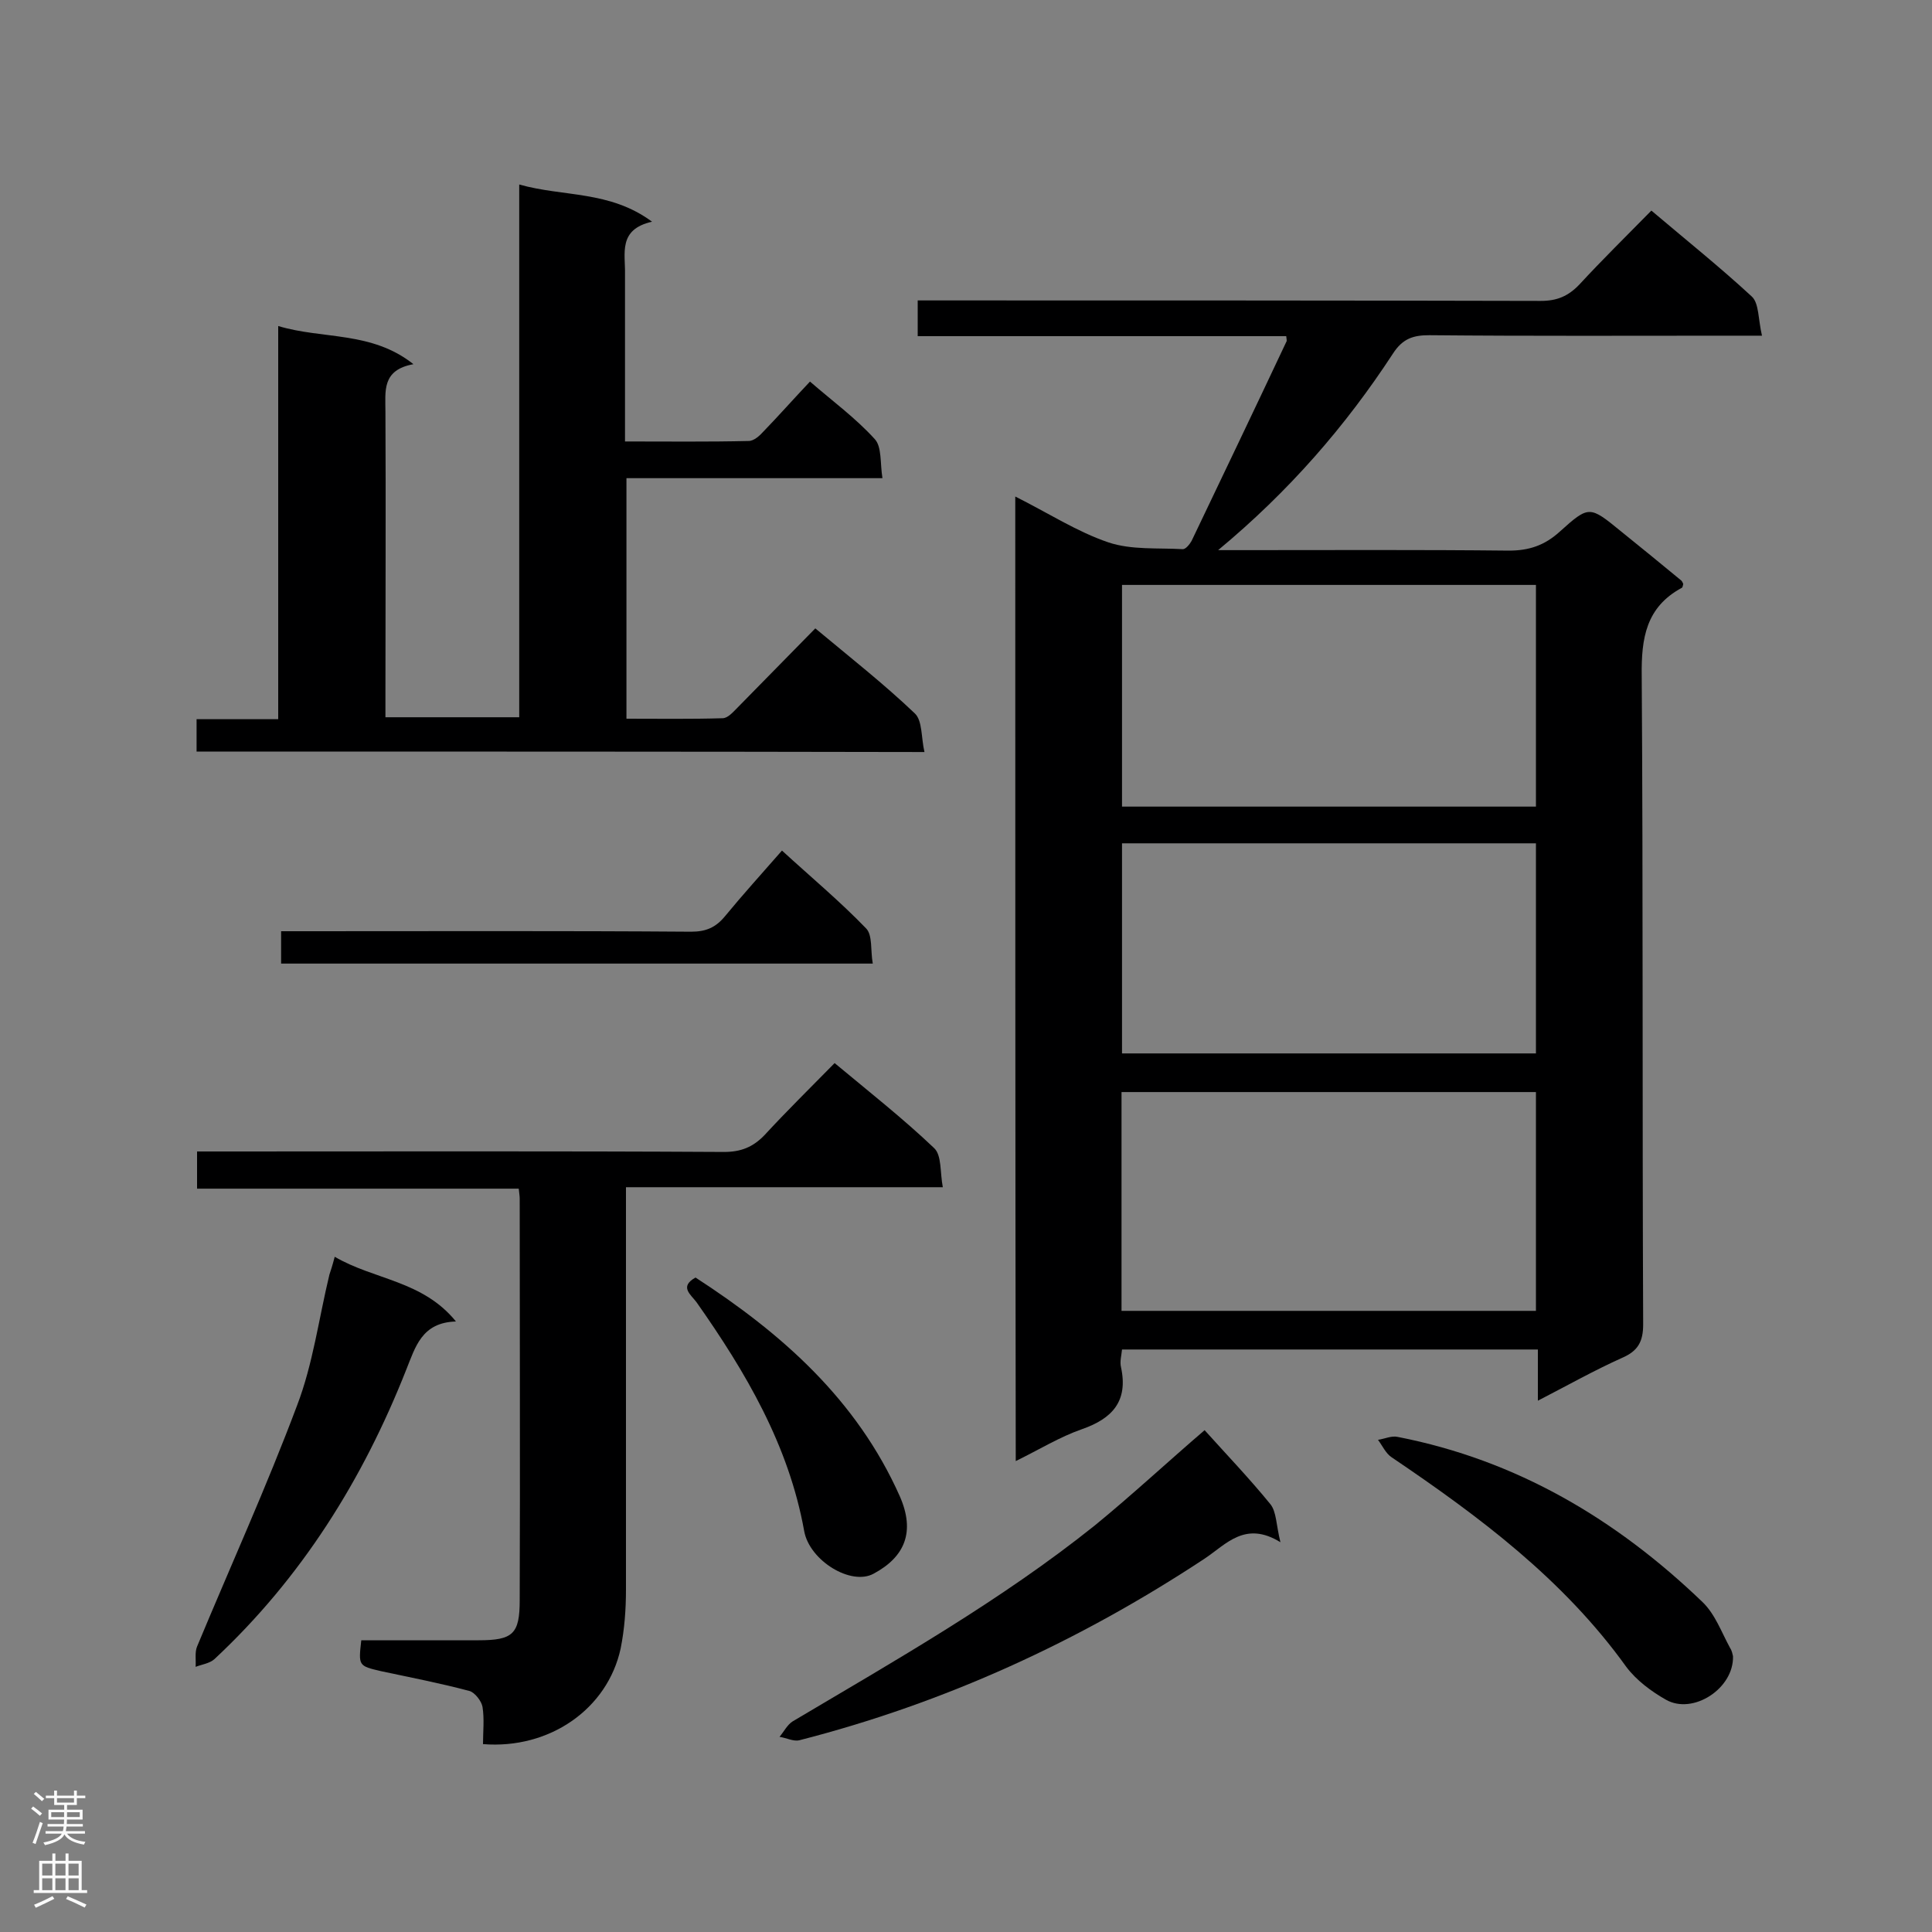
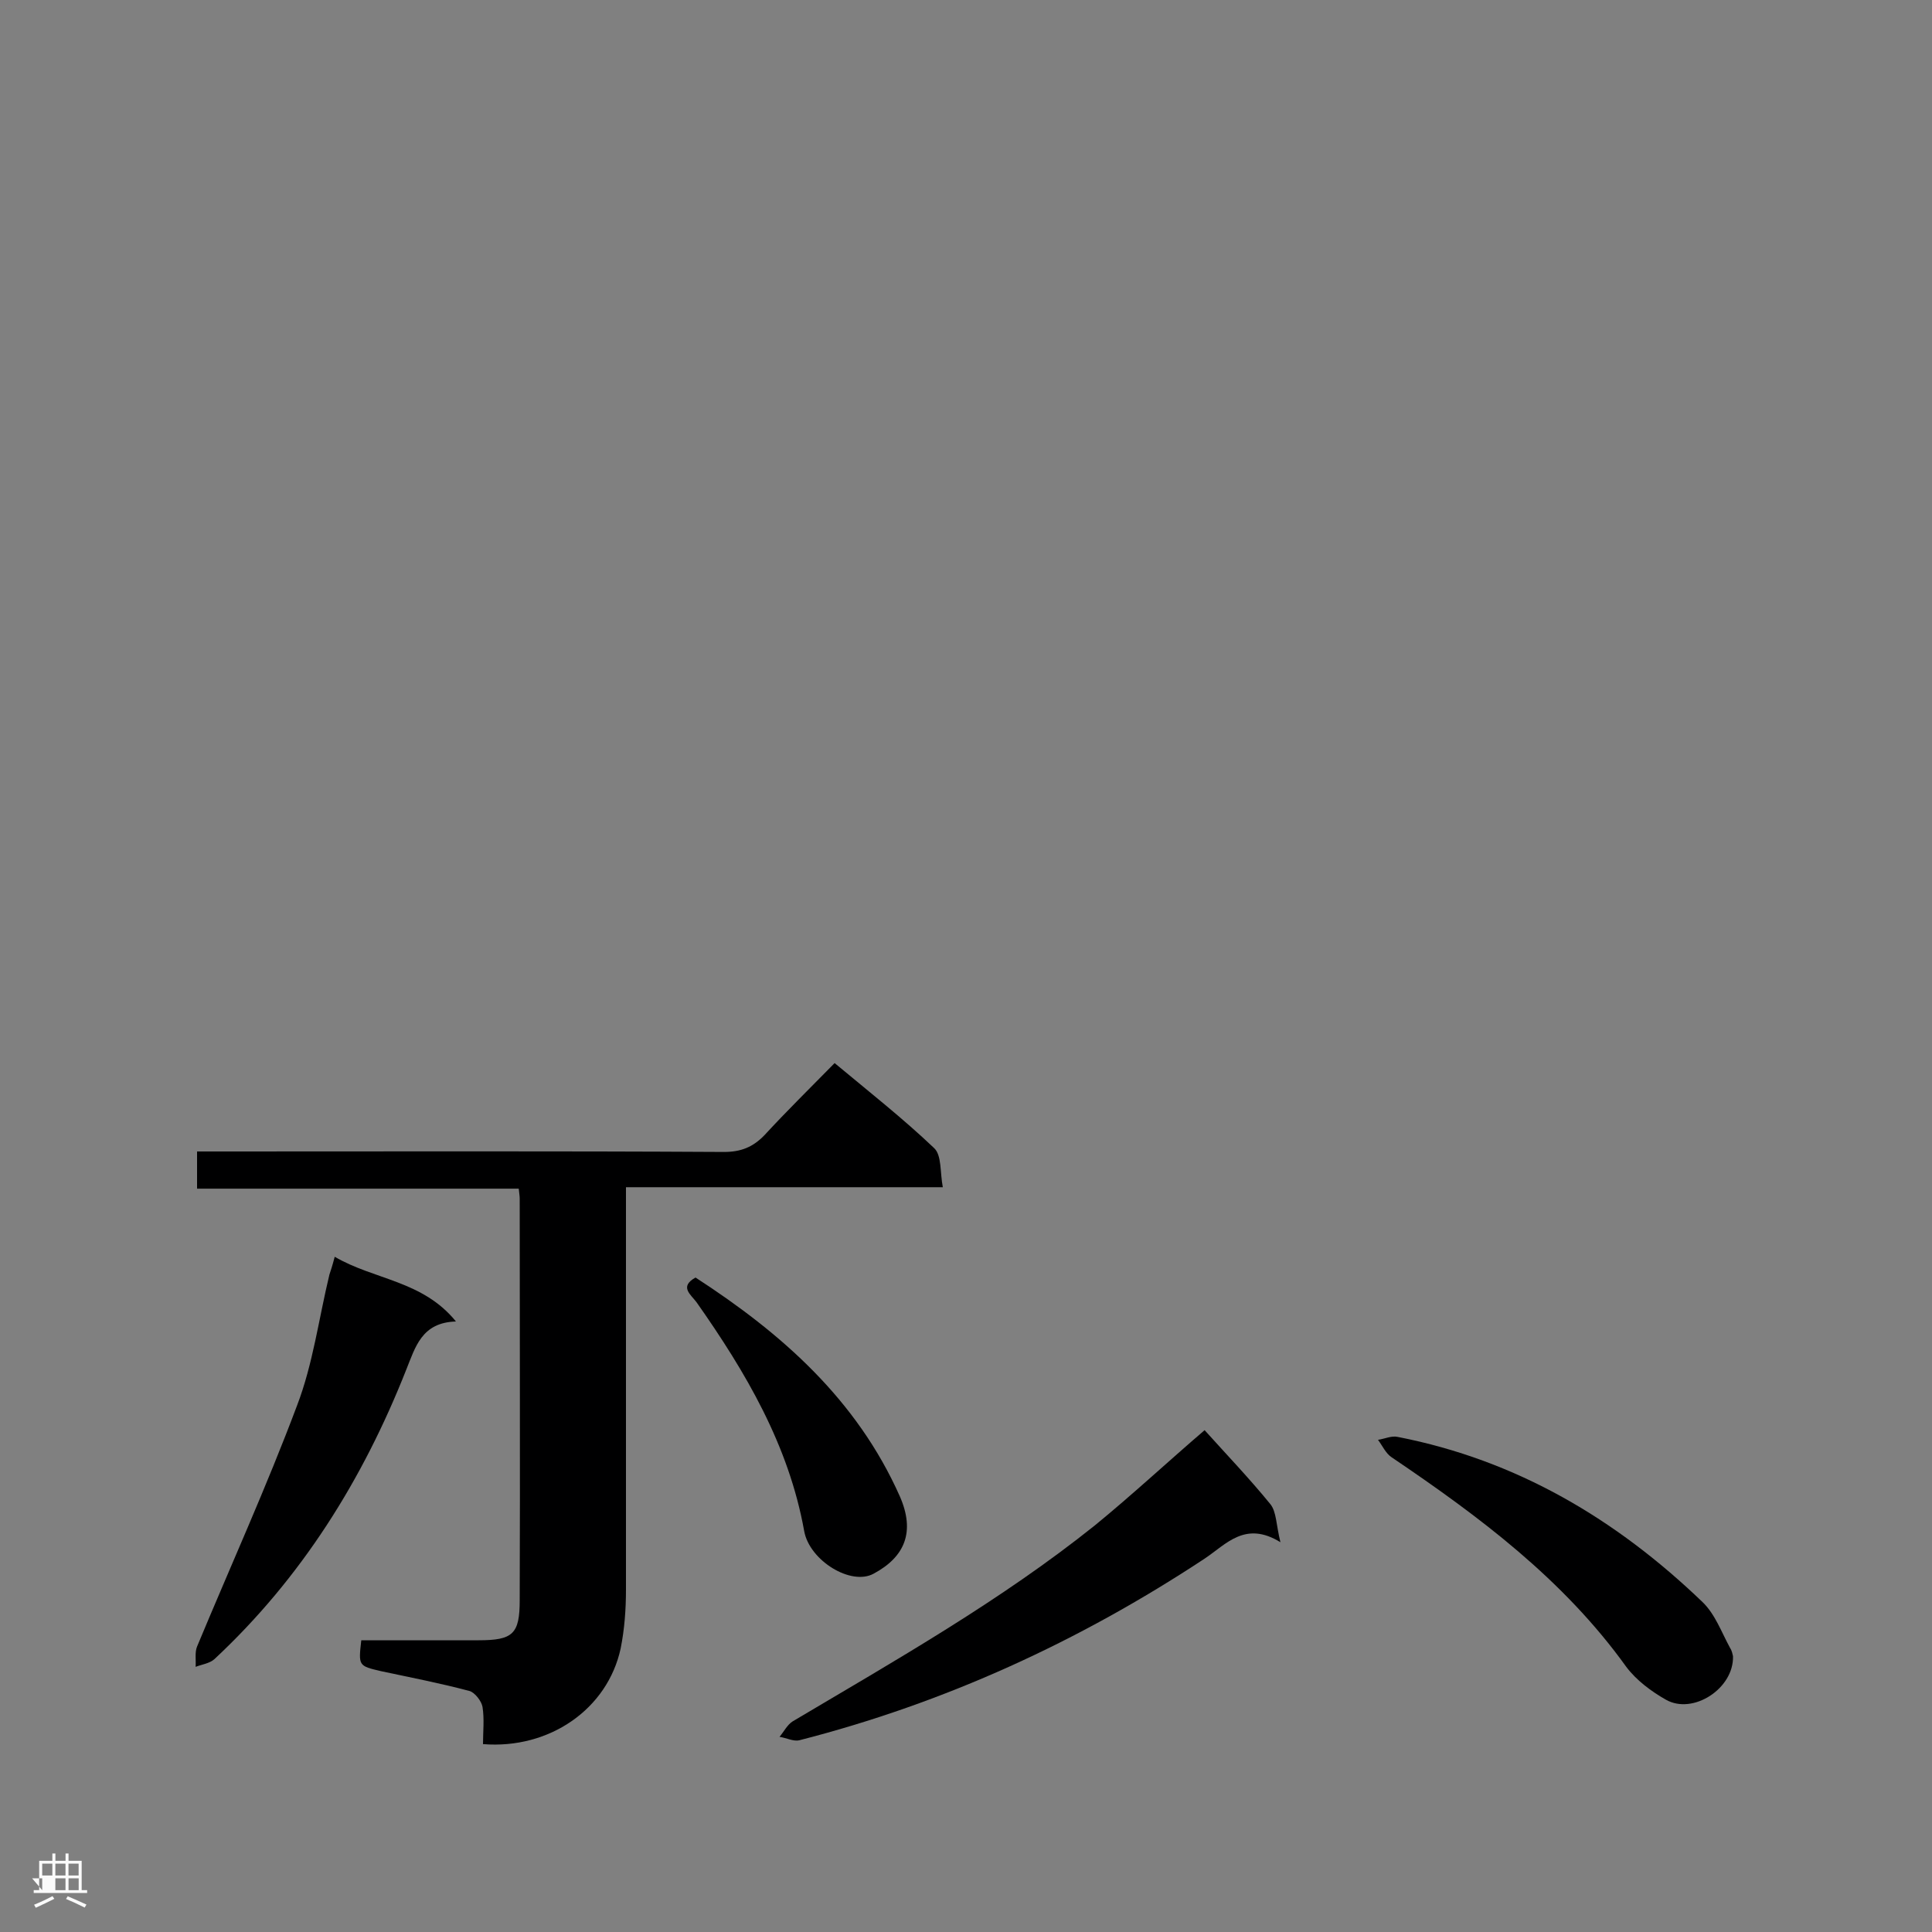
<svg xmlns="http://www.w3.org/2000/svg" enable-background="new 0 0 400 400" viewBox="0 0 400 400">
  <rect x="0" y="0" width="400" height="400" fill="#808080" stroke="none" />
  <g fill="#000001">
-     <path d="m210.2 102.8c6.8 3.4 12.8 7.3 19.3 9.5 4.8 1.6 10.2 1.1 15.4 1.4.6 0 1.4-1 1.8-1.7 6.6-13.8 13.2-27.6 19.7-41.4 0-.1 0-.3-.1-1-25.3 0-50.7 0-76.3 0 0-2.7 0-4.8 0-7.4h5.2c41.3 0 82.5 0 123.8.1 3.4 0 5.7-1 8-3.4 4.7-5.1 9.7-10 14.9-15.3 7.2 6.1 14.2 11.7 20.8 17.8 1.5 1.4 1.3 4.7 2.1 8.1-2.5 0-4.2 0-5.9 0-21 0-42 .1-63-.1-3.3 0-5.5.7-7.5 3.8-9.8 15-21.5 28.5-36.2 40.7h5.1c18.4 0 36.8-.1 55.1.1 4.2 0 7.4-1.1 10.5-3.9 6.1-5.5 6.2-5.4 12.7-.1 4.2 3.4 8.4 6.8 12.5 10.2.2.2.3.5.4.7-.1.3-.1.7-.3.8-7.4 4-8.4 10.4-8.3 18.2.3 44.8.1 89.5.3 134.3 0 3.6-1.1 5.5-4.3 6.9-5.8 2.6-11.3 5.7-17.5 8.9 0-3.9 0-7 0-10.6-28.8 0-57.3 0-86.1 0-.1 1.2-.5 2.5-.2 3.7 1.5 7-1.8 10.6-8.1 12.8-4.6 1.6-8.8 4.2-13.7 6.6-.1-66.8-.1-132.9-.1-199.7zm107.8 64.2c0-15.6 0-30.7 0-45.9-28.7 0-57.2 0-85.7 0v45.9zm-85.8 59.1v45.3h85.8c0-15.3 0-30.2 0-45.3-28.6 0-57 0-85.8 0zm85.8-8c0-14.9 0-29.2 0-43.5-28.8 0-57.3 0-85.7 0v43.5z" />
-     <path d="m40.7 155.6c0-2.2 0-4.2 0-6.7h16.9c0-27.2 0-54 0-81.4 9.3 2.8 19.3 1 28 7.9-6.6 1.2-5.8 5.6-5.8 9.9.1 19.4 0 38.8 0 58.2v5h27.7c0-36.5 0-73.1 0-110.3 9.2 2.6 18.7 1.2 27.5 7.7-7.1 1.6-5.5 6.6-5.6 10.9v34.6c8.8 0 17.2.1 25.6-.1 1.1 0 2.3-1.1 3.1-2 3.1-3.2 6.1-6.6 9.6-10.3 4.6 4 9.4 7.5 13.4 11.9 1.5 1.6 1.1 5 1.6 8.1-18.1 0-35.4 0-53 0v49.8c6.6 0 13.3.1 19.9-.1 1.1 0 2.2-1.3 3.1-2.2 5.3-5.4 10.6-10.8 16.1-16.4 7.2 6 14.2 11.5 20.6 17.6 1.6 1.5 1.3 5 2 8-50.5-.1-100.4-.1-150.7-.1z" />
    <path d="m100 361.1c0-2.5.3-5.2-.1-7.7-.2-1.2-1.6-3-2.7-3.3-6-1.6-12.2-2.8-18.3-4.1-4.7-1.1-4.7-1.1-4.1-6.4h24.3c7.1 0 8.5-1.3 8.5-8.3.1-27.7 0-55.4 0-83.1 0-.6-.1-1.1-.2-2.1-22.2 0-44.2 0-66.6 0 0-2.7 0-4.9 0-7.7h5.4c34.6 0 69.1-.1 103.7.1 3.5 0 6-1 8.4-3.5 4.6-5 9.5-9.8 14.5-14.9 7.2 6 14.2 11.5 20.6 17.6 1.6 1.5 1.2 5 1.8 8.1-22.1 0-43.5 0-65.6 0v5.4 77.9c0 4.1-.3 8.2-1.1 12.2-2.7 12.5-14.7 20.9-28.5 19.8z" />
    <path d="m249.4 296.1c4.4 4.9 9.2 9.9 13.6 15.3 1.3 1.6 1.2 4.3 2.1 7.9-7.3-4.5-11.2.4-15.7 3.4-25.9 17.1-53.8 29.9-83.9 37.6-1.2.3-2.7-.5-4.1-.7.9-1.1 1.6-2.5 2.7-3.2 21.4-12.7 43.1-25 62.6-40.6 7.7-6.3 14.9-13 22.7-19.7z" />
    <path d="m69.3 260.2c8.2 4.8 18.2 4.9 25.1 13.4-7.1.2-8.4 5.3-10.3 10-9 22.8-21.7 43.1-39.7 59.9-1 .9-2.6 1.1-3.9 1.6.1-1.4-.2-3 .3-4.2 6.9-16.6 14.4-33.1 20.7-49.9 3.3-8.6 4.5-18 6.7-27.1.3-.9.6-1.8 1.1-3.7z" />
    <path d="m358.8 342.9c.2 6.7-8.3 12.2-13.9 9-3-1.7-6.1-4-8.2-6.8-13-18.1-30.4-31.1-48.6-43.4-1.2-.8-1.9-2.4-2.8-3.6 1.4-.2 2.8-.9 4.1-.6 24.6 4.8 45.2 17 63.1 34.2 2.6 2.5 3.9 6.2 5.7 9.5.4.6.5 1.3.6 1.7z" />
-     <path d="m58.2 199.5c0-2.2 0-4.2 0-6.7h4.9c26.7 0 53.3-.1 80 .1 3.1 0 5.1-.9 7-3.2 3.7-4.5 7.6-8.8 11.8-13.6 6 5.5 12 10.5 17.4 16.1 1.4 1.4.9 4.6 1.4 7.3-41.1 0-81.5 0-122.5 0z" />
    <path d="m144 264.5c17.9 11.6 33.4 25.3 42.3 45.3 3.2 7.3 1.1 12.5-5.4 16-4.7 2.6-13.3-2.7-14.4-8.8-3.2-17.8-12.1-32.9-22.3-47.4-1.2-1.6-3.6-3.2-.2-5.1z" />
  </g>
-   <path d="m6.44 374.46.42-.45c.65.47 1.27.95 1.85 1.44l-.45.49c-.65-.56-1.25-1.06-1.82-1.48m.93 7.33-.63-.26c.55-1.36 1.05-2.8 1.52-4.33.19.1.38.19.59.27-.46 1.29-.95 2.73-1.48 4.32m-.38-10.38.44-.42c.43.34 1.01.82 1.74 1.44l-.49.49c-.53-.51-1.09-1.01-1.69-1.51m2.5.35h1.72v-1.04h.59v1.04h3.52v-1.04h.59v1.04h1.75v.53h-1.75v1.42h-2.03v.97h3.22v2.03h-3.24c0 .35-.01.66-.03.93h3.32v.53h-3.37c-.03.27-.08.58-.15.94h3.96v.53h-3.71c.67.92 1.93 1.48 3.79 1.68-.13.24-.23.44-.29.59-2.13-.38-3.48-1.08-4.04-2.12-.43.97-1.77 1.72-4.03 2.23-.09-.19-.2-.37-.33-.55 2.1-.42 3.37-1.03 3.81-1.83h-3.36v-.53h3.58c.08-.29.13-.61.16-.94h-3.33v-.53h3.39c.02-.27.04-.58.04-.93h-3.23v-2.03h3.25v-.97h-2.07v-1.42h-1.73zm1.12 3.44v1h2.65c.01-.3.02-.44.01-.4v-.25-.35zm1.19-2h3.52v-.91h-3.52zm4.71 2h-2.63v.59c0 .15-.01.28-.01.4h2.64z" fill="#fafafa" />
-   <path d="m13.56 383.74h.63v1.52h2.72v6.07h1.13v.6h-11.06v-.6h1.13v-6.07h2.73v-1.52h.63v1.52h2.1v-1.52zm-2.69 8.83.38.56c-1.24.63-2.53 1.25-3.85 1.85-.1-.21-.21-.42-.34-.63 1.36-.55 2.63-1.15 3.81-1.78m-2.13-4.27h2.1v-2.45h-2.1zm0 3.04h2.1v-2.46h-2.1zm2.72-3.04h2.1v-2.45h-2.1zm0 3.04h2.1v-2.46h-2.1zm6.07 3.6c-1.41-.71-2.7-1.3-3.86-1.78l.35-.56c1.45.62 2.75 1.19 3.88 1.72zm-1.25-9.09h-2.1v2.45h2.1zm-2.09 5.49h2.1v-2.46h-2.1z" fill="#fafafa" />
+   <path d="m13.56 383.74h.63v1.52h2.72v6.07h1.13v.6h-11.06v-.6h1.13v-6.07h2.73v-1.52h.63v1.52h2.1v-1.52zm-2.69 8.83.38.56c-1.24.63-2.53 1.25-3.85 1.85-.1-.21-.21-.42-.34-.63 1.36-.55 2.63-1.15 3.81-1.78m-2.13-4.27h2.1v-2.45h-2.1zm0 3.04v-2.46h-2.1zm2.72-3.04h2.1v-2.45h-2.1zm0 3.04h2.1v-2.46h-2.1zm6.07 3.6c-1.41-.71-2.7-1.3-3.86-1.78l.35-.56c1.45.62 2.75 1.19 3.88 1.72zm-1.25-9.09h-2.1v2.45h2.1zm-2.09 5.49h2.1v-2.46h-2.1z" fill="#fafafa" />
</svg>